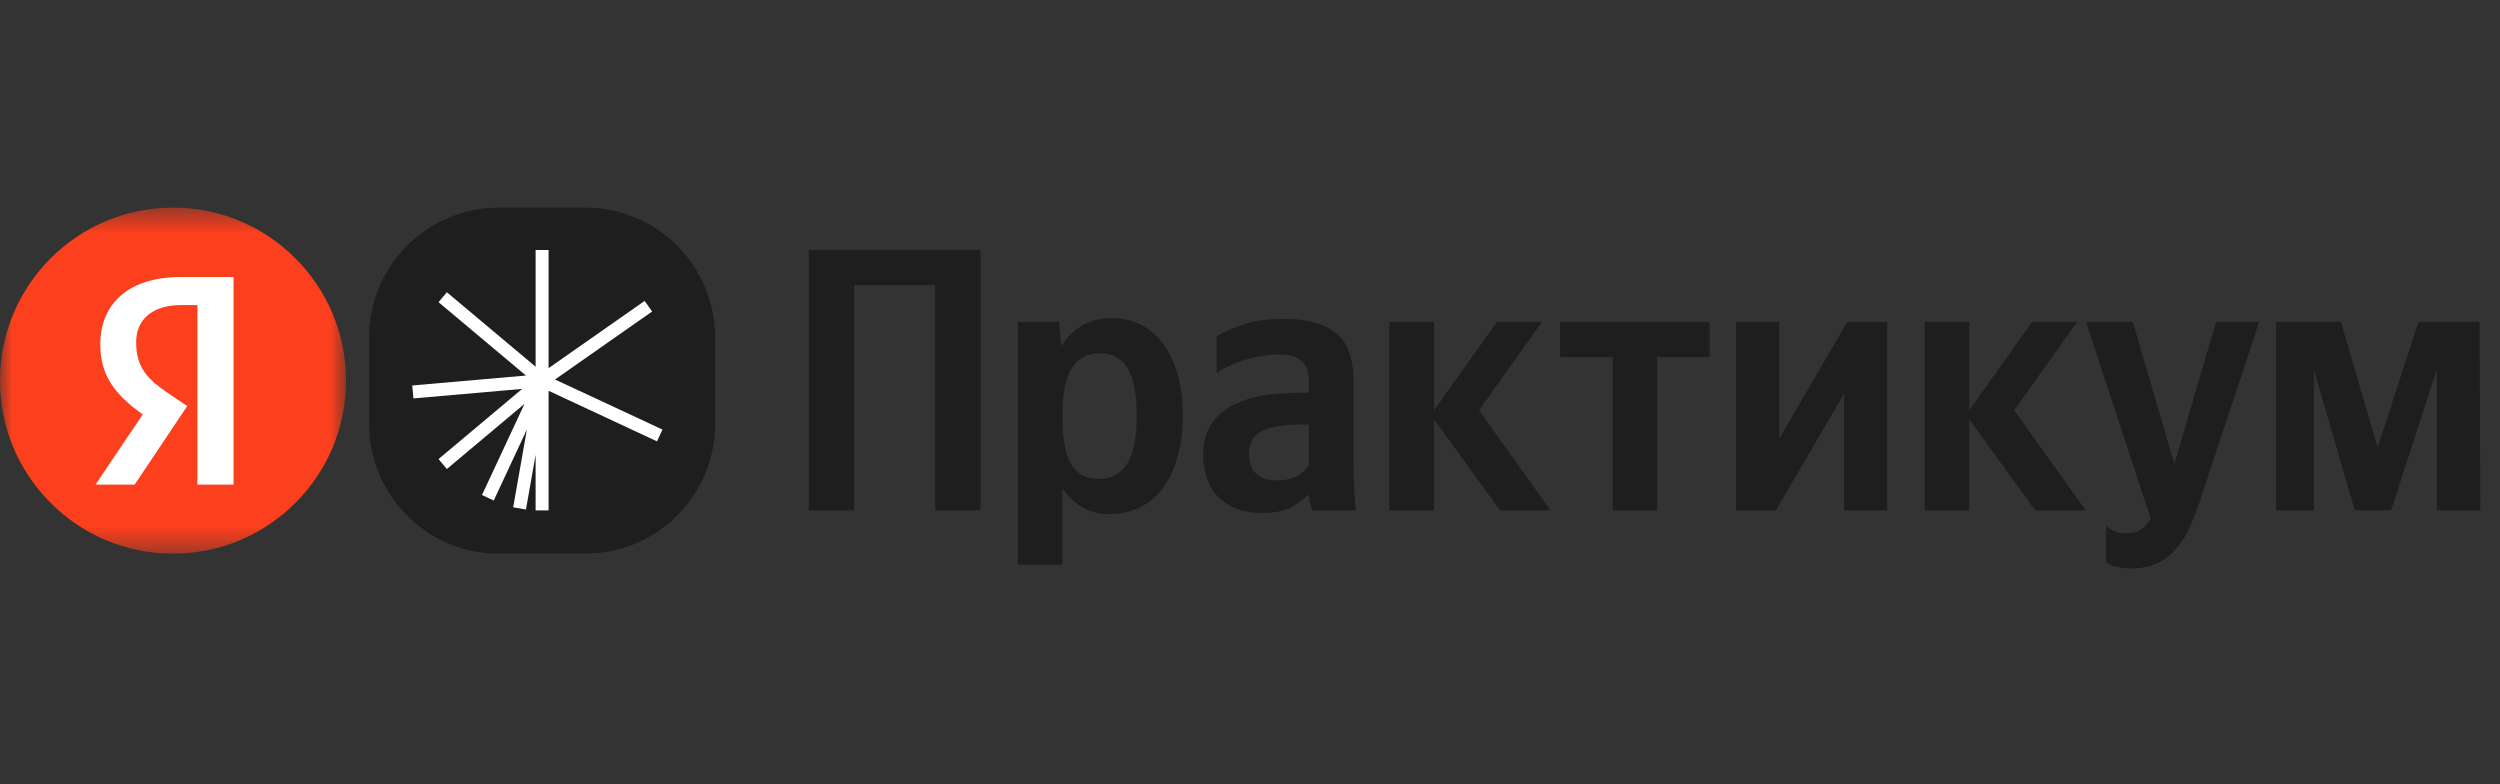
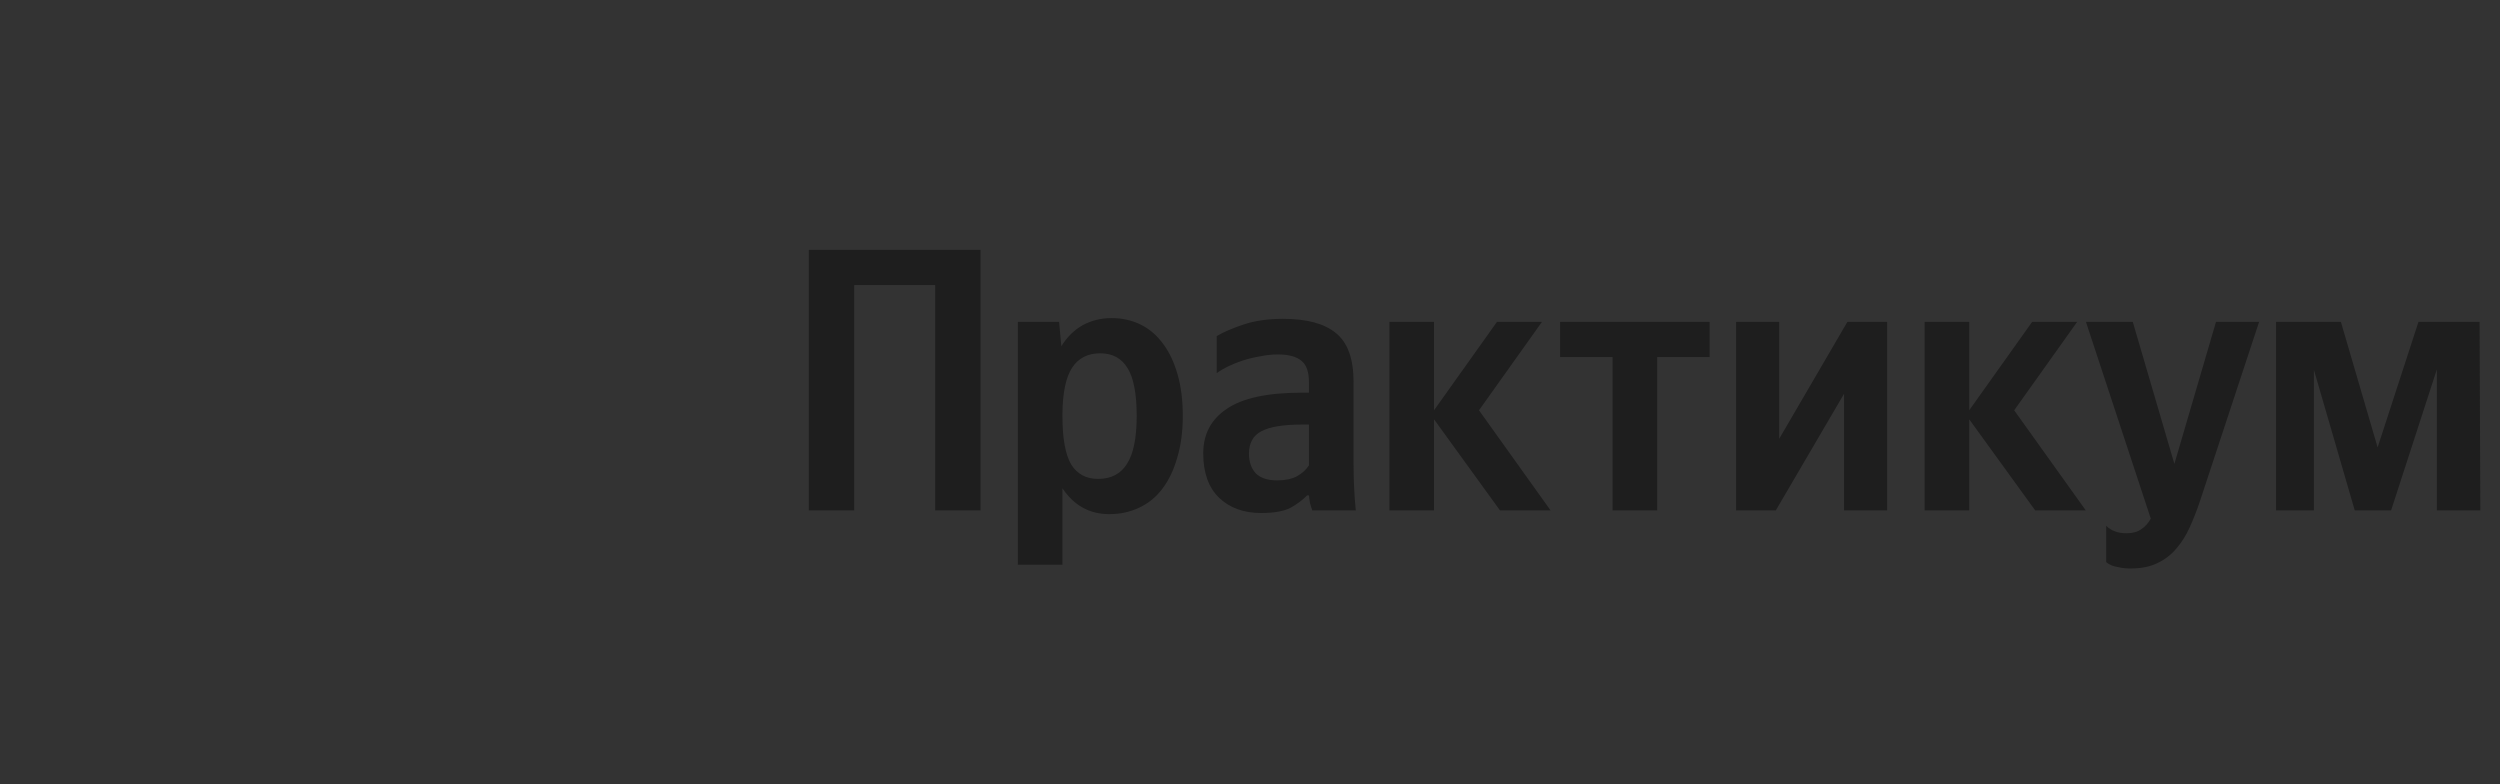
<svg xmlns="http://www.w3.org/2000/svg" width="102" height="32" viewBox="0 0 102 32" fill="none">
  <rect x="0" y="0" width="102" height="32" fill="#333333" stroke="none" />
  <mask id="mask0_452_885" style="mask-type:luminance" maskUnits="userSpaceOnUse" x="0" y="8" width="15" height="15">
-     <path d="M14.118 8.471H0V22.588H14.118V8.471Z" fill="white" />
-   </mask>
+     </mask>
  <g mask="url(#mask0_452_885)">
    <path d="M7.059 22.588C10.957 22.588 14.118 19.428 14.118 15.53C14.118 11.631 10.957 8.471 7.059 8.471C3.16 8.471 0 11.631 0 15.53C0 19.428 3.16 22.588 7.059 22.588Z" fill="#FC3F1D" />
-     <path d="M8.054 19.772H9.528V11.302H7.383C5.226 11.302 4.092 12.411 4.092 14.044C4.092 15.348 4.714 16.116 5.823 16.908L3.897 19.772H5.494L7.639 16.567L6.896 16.067C5.994 15.458 5.555 14.982 5.555 13.959C5.555 13.057 6.189 12.447 7.395 12.447H8.054V19.772Z" fill="white" />
  </g>
-   <path d="M23.882 8.471H20.353C17.429 8.471 15.059 10.841 15.059 13.765V17.294C15.059 20.218 17.429 22.588 20.353 22.588H23.882C26.806 22.588 29.177 20.218 29.177 17.294V13.765C29.177 10.841 26.806 8.471 23.882 8.471Z" fill="#1E1E1E" />
-   <path fill-rule="evenodd" clip-rule="evenodd" d="M22.382 10.2V15.021L26.303 12.276L26.606 12.71L22.645 15.483L27.029 17.527L26.806 18.007L22.382 15.944V20.824H21.853V18.555L21.459 20.789L20.938 20.697L21.498 17.52L20.145 20.421L19.665 20.197L21.4 16.477L18.232 19.135L17.892 18.73L21.304 15.867L16.867 16.255L16.821 15.727L21.458 15.322L17.892 12.329L18.232 11.924L21.853 14.962V10.2H22.382Z" fill="white" />
  <path d="M40.005 10.194V20.824H38.154V11.632H34.851V20.824H33V10.194H40.005ZM43.302 14.125C43.537 13.748 43.828 13.462 44.174 13.268C44.531 13.075 44.923 12.978 45.352 12.978C45.78 12.978 46.173 13.065 46.529 13.238C46.886 13.411 47.192 13.671 47.447 14.018C47.702 14.354 47.901 14.772 48.044 15.272C48.186 15.761 48.258 16.327 48.258 16.97C48.258 17.612 48.181 18.183 48.028 18.683C47.886 19.182 47.682 19.605 47.416 19.952C47.162 20.288 46.846 20.543 46.468 20.717C46.101 20.89 45.699 20.977 45.26 20.977C44.455 20.977 43.817 20.625 43.348 19.921V23.041H41.528V13.131H43.211L43.302 14.125ZM44.801 19.539C45.331 19.539 45.724 19.335 45.979 18.927C46.244 18.519 46.377 17.867 46.377 16.97C46.377 16.072 46.254 15.425 46.009 15.027C45.765 14.619 45.393 14.415 44.893 14.415C44.383 14.415 44.001 14.609 43.746 14.997C43.491 15.384 43.358 16.006 43.348 16.863V16.985C43.348 17.882 43.465 18.535 43.7 18.943C43.945 19.34 44.312 19.539 44.801 19.539ZM53.405 17.321H53.145C52.359 17.321 51.799 17.413 51.462 17.597C51.126 17.77 50.958 18.076 50.958 18.514C50.958 18.841 51.049 19.106 51.233 19.31C51.427 19.503 51.717 19.6 52.105 19.6C52.431 19.6 52.701 19.544 52.915 19.432C53.129 19.31 53.292 19.162 53.405 18.988V17.321ZM55.225 18.943C55.225 19.575 55.255 20.202 55.316 20.824H53.542C53.512 20.742 53.481 20.645 53.45 20.533C53.43 20.421 53.415 20.314 53.405 20.212H53.328C53.155 20.395 52.931 20.564 52.655 20.717C52.38 20.859 51.977 20.931 51.447 20.931C50.743 20.931 50.172 20.722 49.734 20.304C49.306 19.886 49.092 19.284 49.092 18.499C49.092 17.714 49.413 17.107 50.055 16.679C50.697 16.241 51.717 16.021 53.114 16.021H53.405V15.593C53.405 15.175 53.303 14.884 53.099 14.721C52.895 14.548 52.574 14.461 52.135 14.461C51.901 14.461 51.661 14.487 51.416 14.538C51.172 14.579 50.937 14.635 50.713 14.706C50.499 14.777 50.295 14.859 50.101 14.951C49.917 15.043 49.765 15.134 49.642 15.226V13.712C49.917 13.549 50.285 13.391 50.743 13.238C51.202 13.085 51.737 13.008 52.349 13.008C53.318 13.008 54.037 13.202 54.506 13.59C54.985 13.977 55.225 14.64 55.225 15.578V18.943ZM58.508 17.107V20.824H56.688V13.131H58.508V16.74L61.077 13.131H62.913L60.343 16.74L63.264 20.824H61.2L58.508 17.107ZM67.613 14.569V20.824H65.793V14.569H63.652V13.131H69.754V14.569H67.613ZM72.591 13.131V17.903L75.374 13.131H76.996V20.824H75.237V16.067L72.453 20.824H70.832V13.131H72.591ZM80.344 17.107V20.824H78.524V13.131H80.344V16.74L82.913 13.131H84.749L82.179 16.74L85.1 20.824H83.036L80.344 17.107ZM86.926 23.194C86.742 23.194 86.589 23.179 86.467 23.148C86.345 23.128 86.243 23.103 86.161 23.072C86.069 23.031 85.993 22.985 85.932 22.934V21.451C86.135 21.655 86.411 21.757 86.757 21.757C87.012 21.757 87.216 21.701 87.369 21.588C87.522 21.486 87.65 21.344 87.752 21.16L85.106 13.131H87.017L88.715 18.927L90.413 13.131H92.172L89.77 20.411C89.638 20.808 89.495 21.175 89.342 21.512C89.189 21.849 89.006 22.139 88.792 22.384C88.578 22.639 88.317 22.837 88.012 22.98C87.716 23.123 87.354 23.194 86.926 23.194ZM101.197 20.824H99.423V15.073L97.557 20.824H96.074L94.407 15.088V20.824H92.862V13.131H95.508L97.007 18.254L98.674 13.131H101.167L101.197 20.824Z" fill="#1E1E1E" />
</svg>